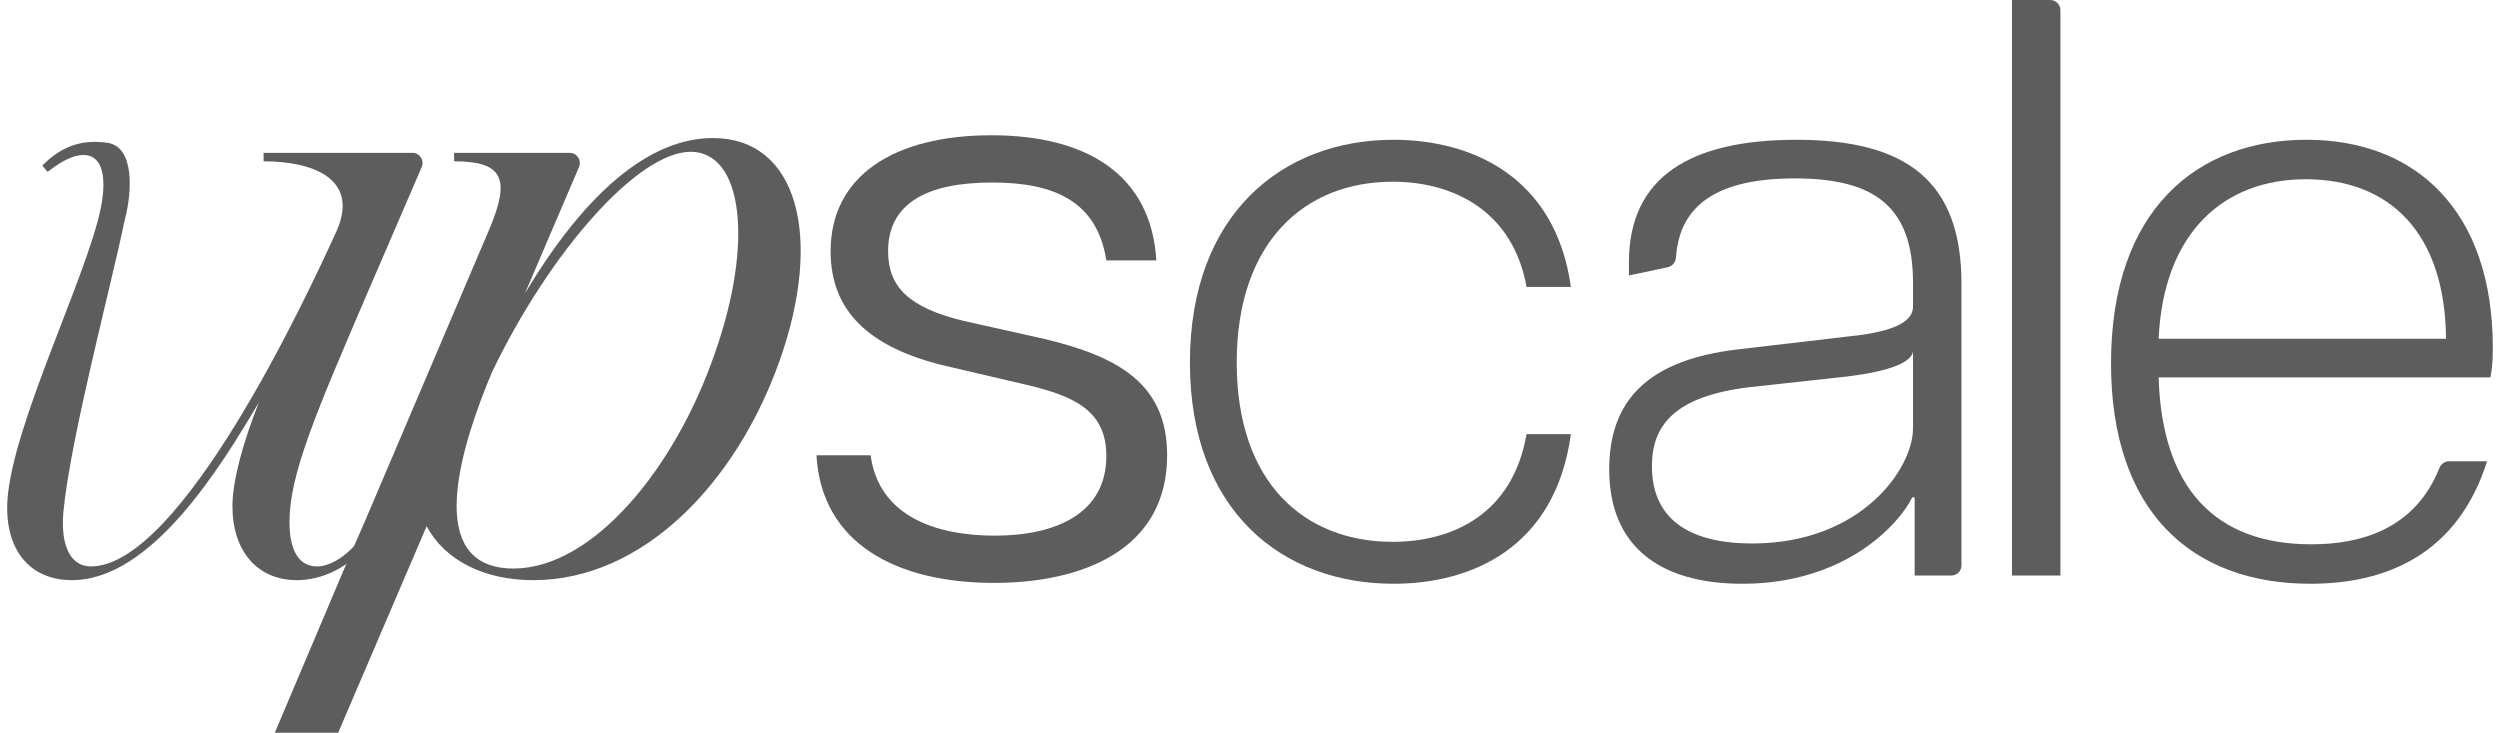
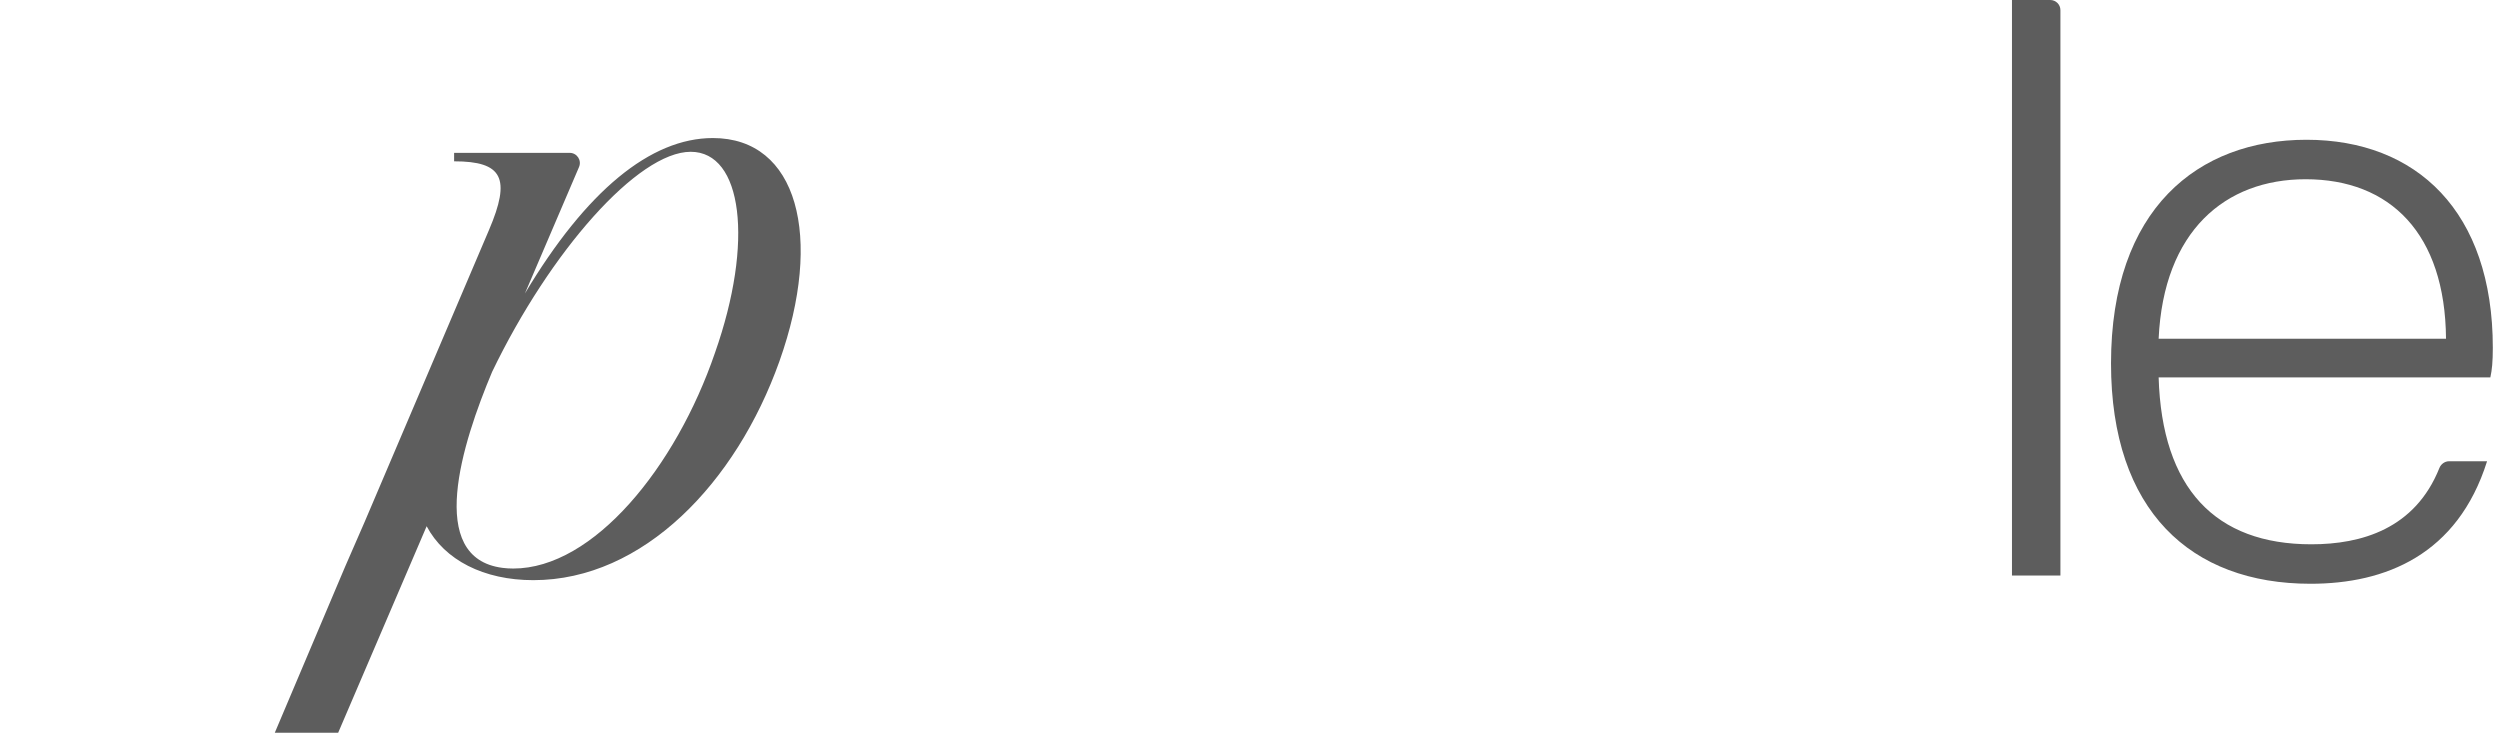
<svg xmlns="http://www.w3.org/2000/svg" width="174" height="51" viewBox="0 0 174 51" fill="none">
-   <path d="M96.991 40.63C89.276 40.63 82.818 35.594 82.818 25.236C82.818 14.879 89.276 9.728 96.991 9.728C102.305 9.728 108.249 12.189 109.334 19.971H106.248C105.277 14.592 101.048 12.647 96.934 12.647C90.819 12.647 86.076 16.824 86.076 25.236C86.076 33.648 90.819 37.711 96.934 37.711C101.048 37.711 105.277 35.823 106.248 30.215H109.334C108.249 38.169 102.363 40.63 96.991 40.63Z" fill="#5D5D5D" />
-   <path d="M121.26 40.63C115.488 40.63 112.001 37.997 112.001 32.675C112.001 27.869 114.688 25.064 120.917 24.321L128.746 23.405C132.118 23.062 133.146 22.261 133.146 21.345V19.685C133.146 14.364 130.461 12.418 124.917 12.418C119.587 12.418 116.897 14.232 116.65 17.909C116.628 18.243 116.397 18.533 116.071 18.602L113.374 19.17V18.255C113.374 12.303 117.66 9.728 125.032 9.728C132.746 9.728 136.518 12.647 136.518 19.743V39.351C136.518 39.741 136.202 40.057 135.813 40.057H133.261V34.621H133.089C132.232 36.395 128.518 40.63 121.26 40.63ZM121.946 37.826C129.546 37.826 133.146 32.618 133.146 29.814V24.492C132.975 25.179 131.775 25.808 128.518 26.209L121.717 26.953C116.574 27.582 114.974 29.585 114.974 32.447C114.974 36.51 118.117 37.826 121.946 37.826Z" fill="#5D5D5D" />
  <path d="M140.033 40.057V0H142.699C143.089 0 143.405 0.316 143.405 0.706V40.057H140.033Z" fill="#5D5D5D" />
  <path d="M160.813 40.63C152.47 40.63 146.927 35.537 146.927 25.293C146.927 14.535 152.984 9.728 160.528 9.728C168.185 9.728 173.5 14.707 173.5 24.206C173.5 25.179 173.443 25.751 173.329 26.266H150.241C150.47 33.992 154.184 37.883 160.871 37.883C164.345 37.883 168.086 36.817 169.781 32.575C169.893 32.296 170.159 32.103 170.46 32.103H173.1C171.043 38.627 166.014 40.63 160.813 40.63ZM150.241 23.577H170.243C170.186 16.252 166.357 12.475 160.471 12.475C154.87 12.475 150.584 16.08 150.241 23.577Z" fill="#5D5D5D" />
  <path d="M23.536 51H19.125L24.028 39.422L25.376 36.331L34.032 16.013C35.576 12.405 34.988 11.228 31.606 11.228V10.639H39.652C40.159 10.639 40.5 11.157 40.301 11.623L36.532 20.43C40.796 13.289 45.28 9.608 49.617 9.608C55.498 9.608 57.336 16.454 54.249 25.141C51.235 33.607 44.765 40.379 37.12 40.379C33.665 40.379 30.945 38.981 29.695 36.625L23.536 51ZM34.253 25.877C32.158 30.853 29.623 38.834 34.972 39.523C35.214 39.554 35.465 39.57 35.723 39.57C41.31 39.57 47.044 32.502 49.764 24.552C52.484 16.822 51.676 10.565 48.074 10.565C44.398 10.565 38.296 17.485 34.253 25.877Z" fill="#5D5D5D" />
-   <path d="M28.704 10.639C29.211 10.639 29.553 11.159 29.352 11.625L25.587 20.356C21.985 28.748 20.147 33.018 20.147 36.331C20.147 38.318 20.808 39.422 22.058 39.422C22.867 39.422 23.823 38.907 24.705 37.95L25.193 38.319C24.017 39.57 22.352 40.379 20.662 40.379C17.941 40.379 16.177 38.392 16.177 35.226C16.177 33.459 16.912 30.809 18.015 28.012C15.442 32.355 10.59 40.379 5.003 40.379C2.062 40.379 0.298 38.245 0.519 34.785C0.886 29.558 5.959 19.399 6.988 14.614C7.502 12.185 7.061 10.786 5.812 10.786C5.15 10.786 4.341 11.154 3.312 11.964L2.944 11.522C4.121 10.344 5.476 9.652 7.474 9.938C9.351 10.206 9.22 13.295 8.681 15.309C7.725 19.947 4.929 30.368 4.415 35.594C4.194 38.024 4.929 39.422 6.326 39.422C12.575 39.422 21.323 20.724 23.455 16.013C24.999 12.405 21.729 11.228 18.347 11.228V10.639H28.704Z" fill="#5D5D5D" />
-   <path d="M69.174 40.57C62.449 40.57 57.173 37.858 56.826 31.685H60.594C61.174 35.954 65.174 37.281 69.232 37.281C73.523 37.281 77.001 35.723 77.001 31.742C77.001 28.627 74.856 27.588 71.435 26.78L65.754 25.453C60.478 24.184 57.811 21.646 57.811 17.491C57.811 12.241 62.217 9.414 69.001 9.414C75.668 9.414 80.132 12.183 80.48 18.126H77.001C76.363 14.03 73.407 12.703 69.058 12.703C64.42 12.703 61.812 14.203 61.812 17.491C61.812 19.972 63.261 21.415 67.087 22.338L72.769 23.607C77.755 24.819 81.233 26.665 81.233 31.685C81.233 38.32 75.262 40.57 69.174 40.57Z" fill="#5D5D5D" />
</svg>